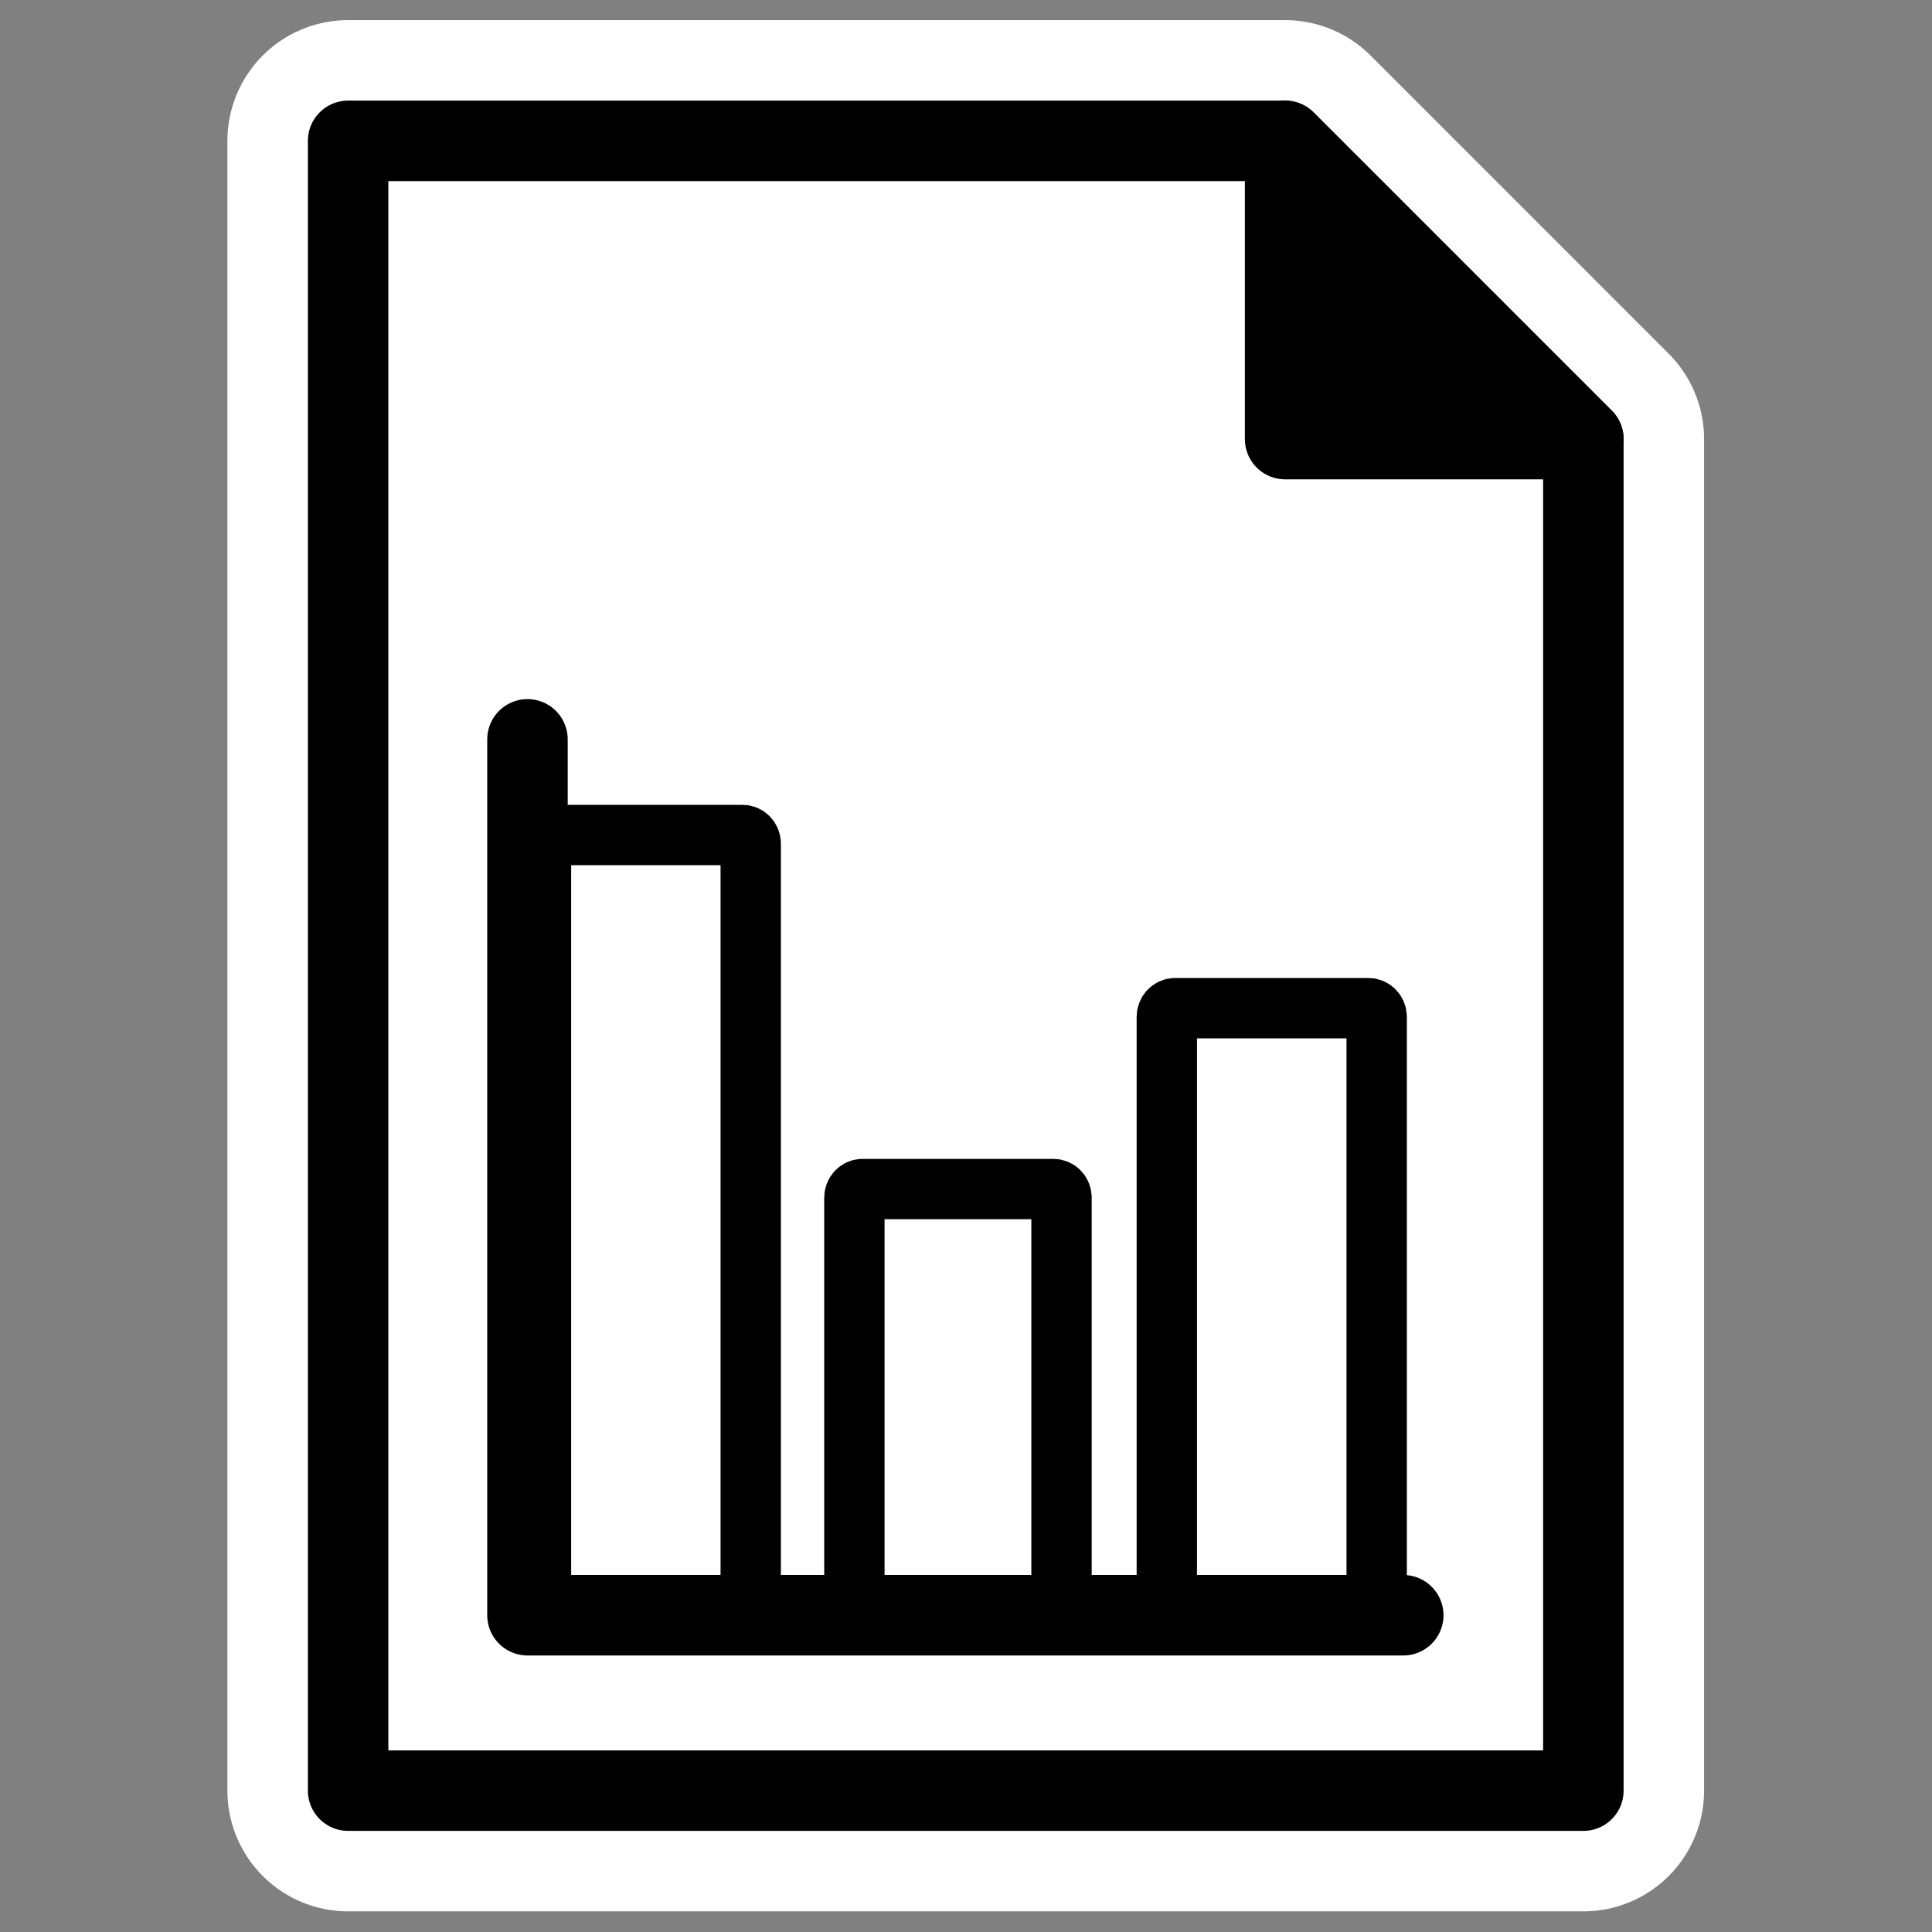
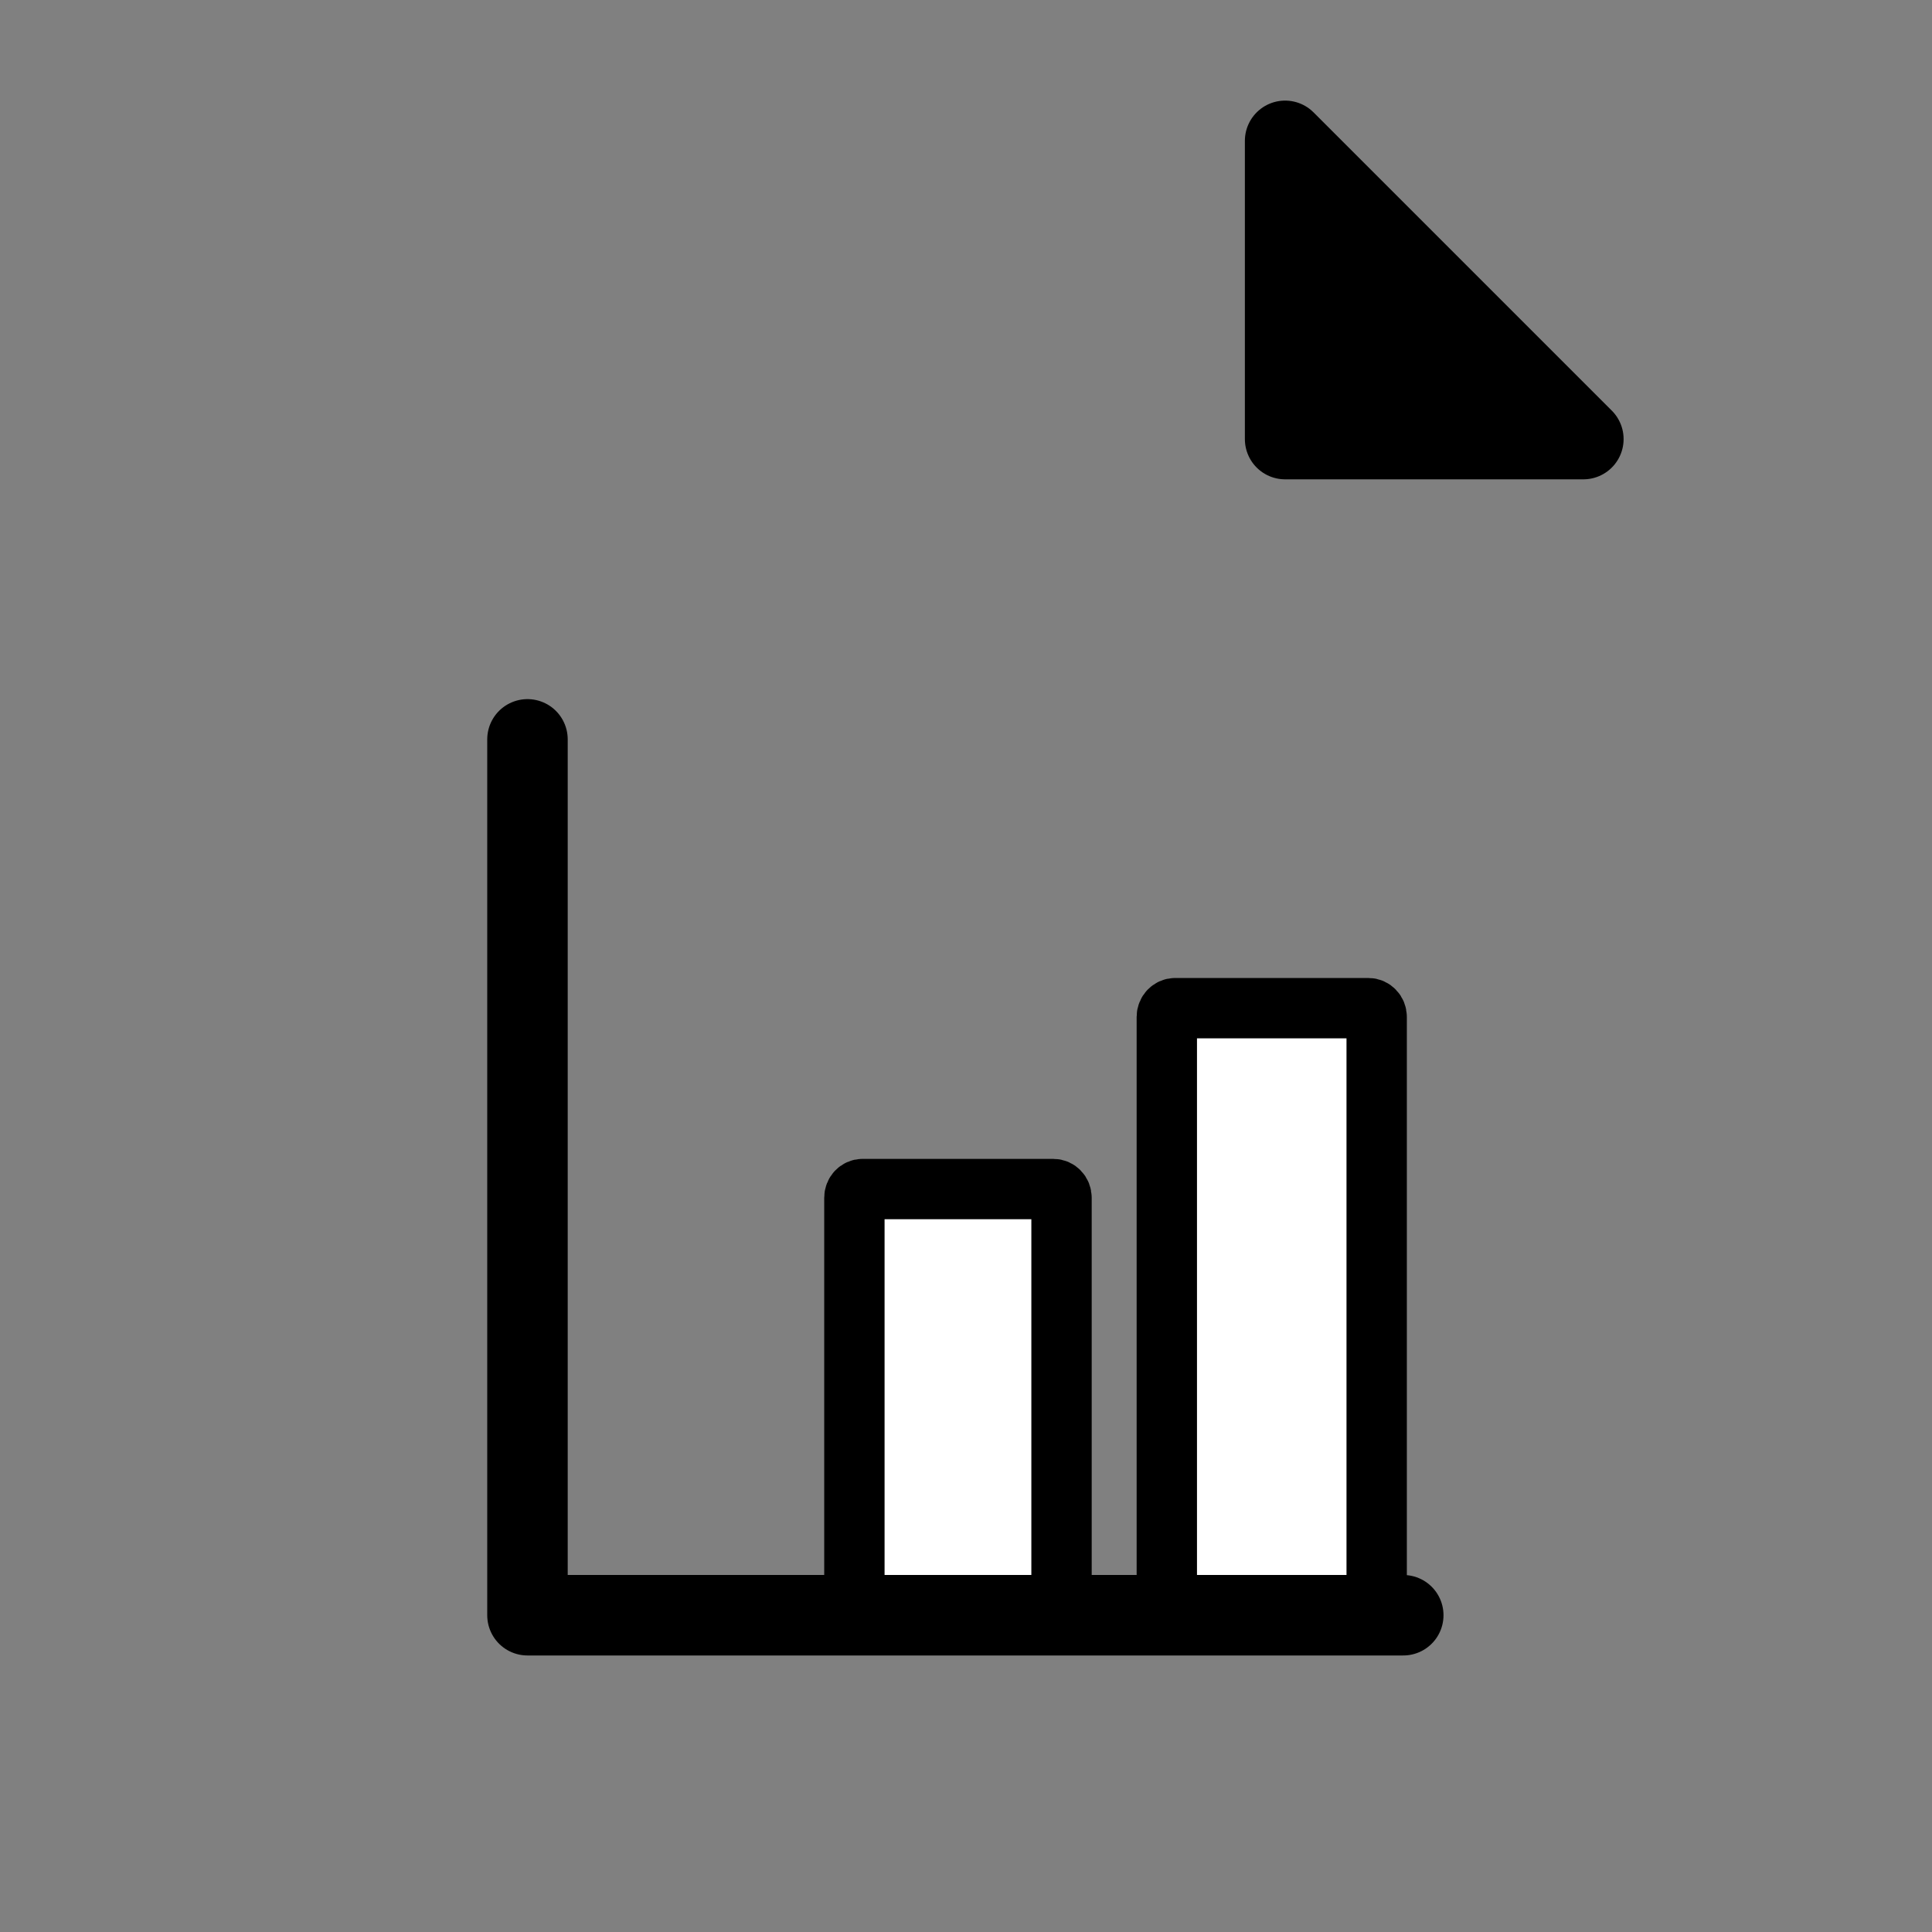
<svg xmlns="http://www.w3.org/2000/svg" xmlns:ns1="http://inkscape.sourceforge.net/DTD/sodipodi-0.dtd" _SVGFile__filename="oldscale/actions/aobottom.svg" ns1:version="0.32" version="1.0" viewBox="0 0 60 60">
  <rect x="0" y="0" width="60" height="60" fill="#808080" stroke="none" />
  <ns1:namedview bordercolor="#666666" borderopacity="1.0" pagecolor="#ffffff" />
  <g transform="matrix(1.051 0 0 1.051 -1.538 -1.538)" stroke-linecap="round" stroke-linejoin="round">
-     <path d="m11.75 54.375v-48.75h27.688l8.812 8.813v39.937h-36.5z" color="#000000" display="block" fill="none" stroke="#fff" stroke-width="7.134" ns1:nodetypes="cccccc" />
-     <path d="m11.75 54.375v-48.75h27.688l8.812 8.813v39.937h-36.5z" color="#000000" display="block" fill="#fff" stroke="#000" stroke-width="2.378" ns1:nodetypes="cccccc" />
    <path d="m39.437 14.438v-8.813l8.813 8.813h-8.813z" color="#000000" display="block" stroke="#000" stroke-width="2.378" ns1:nodetypes="cccc" />
  </g>
  <g transform="matrix(.558 0 0 .558 -25.071 22.783)" stroke="#000" stroke-linecap="round" stroke-linejoin="round">
-     <path d="m75.5 5.643c-0.255 0-0.46 0.217-0.46 0.486v41.892c0 0.269 0.205 0.486 0.46 0.486h10.752c0.255 0 0.46-0.217 0.46-0.486v-41.892c0-0.269-0.205-0.486-0.46-0.486h-10.752z" fill="#fff" fill-rule="evenodd" stroke-width="3.359" />
    <path d="m92.936 25.348c-0.252 0-0.454 0.216-0.454 0.485v22.655c0 0.269 0.202 0.486 0.454 0.486h10.614c0.26 0 0.46-0.217 0.46-0.486v-22.655c0-0.269-0.2-0.485-0.46-0.485h-10.614z" fill="#fff" fill-rule="evenodd" stroke-width="3.359" />
    <path d="m110.33 15.28c-0.25 0-0.46 0.217-0.46 0.486v32.423c0 0.269 0.21 0.486 0.46 0.486h10.76c0.25 0 0.46-0.217 0.46-0.486v-32.423c0-0.269-0.21-0.486-0.46-0.486h-10.76z" fill="#fff" fill-rule="evenodd" stroke-width="3.359" />
    <path d="m74.287 0.32v48.747h48.743" fill="none" stroke-width="4.479" />
  </g>
</svg>